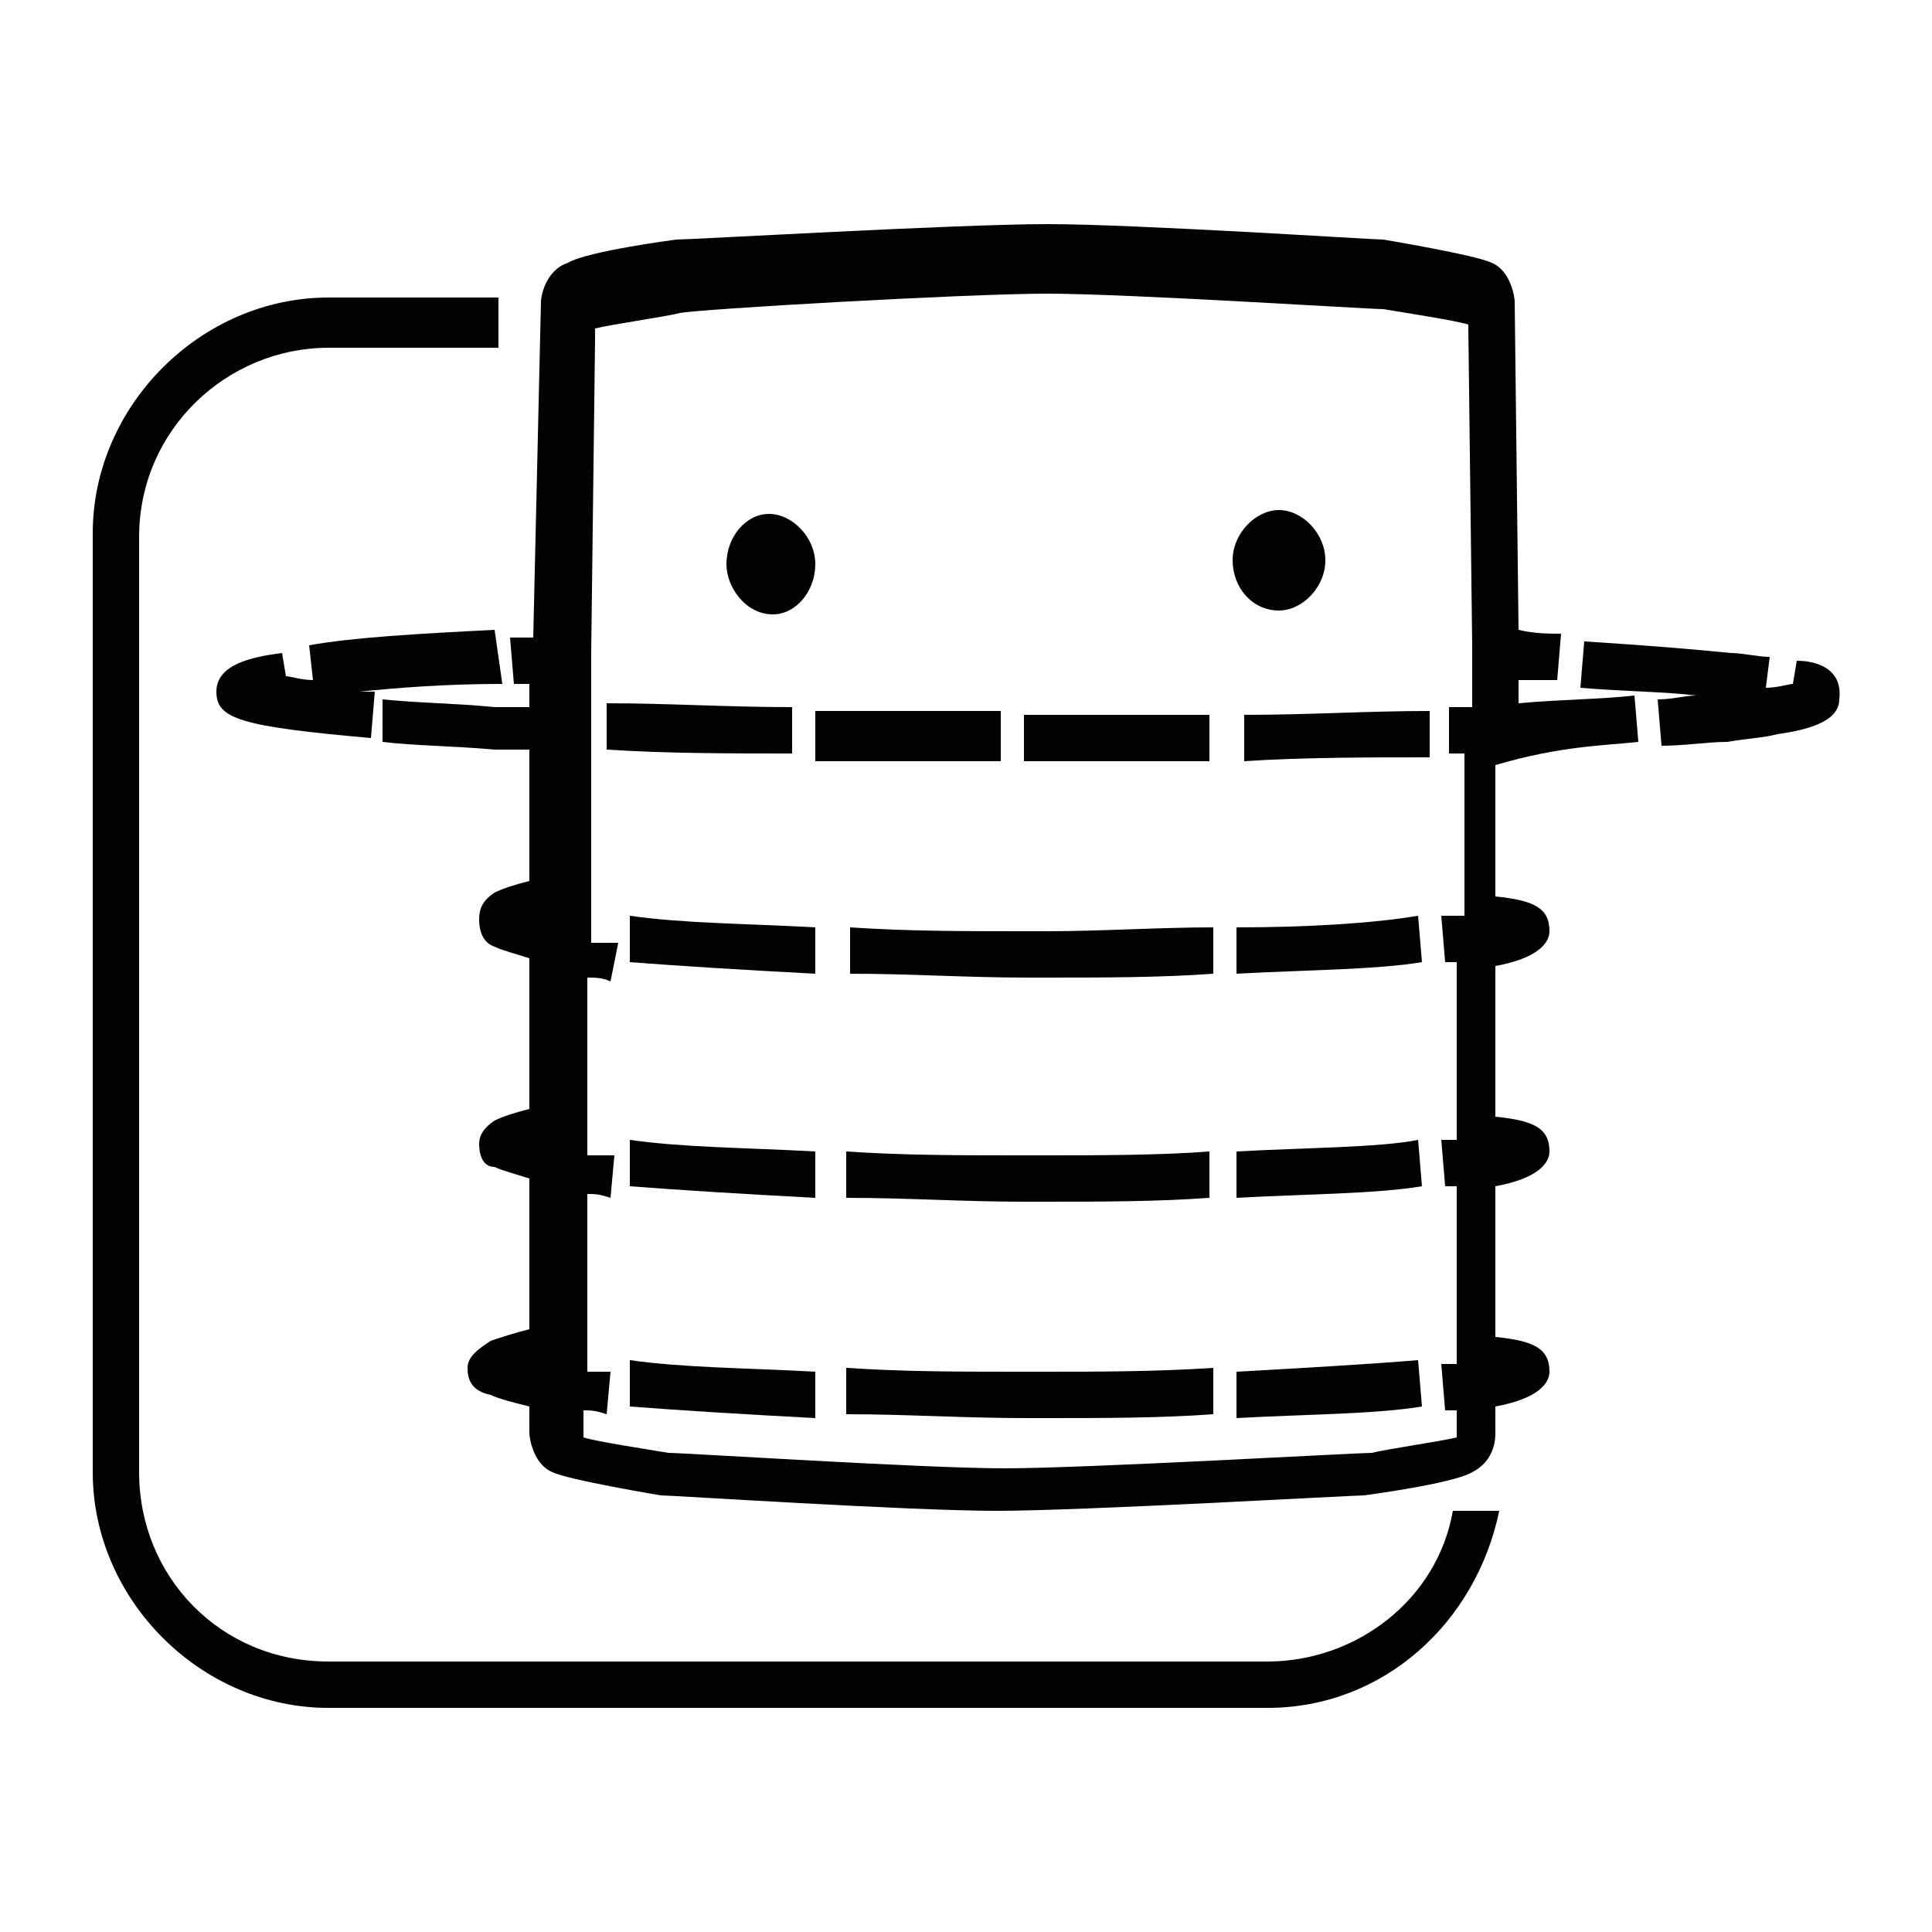
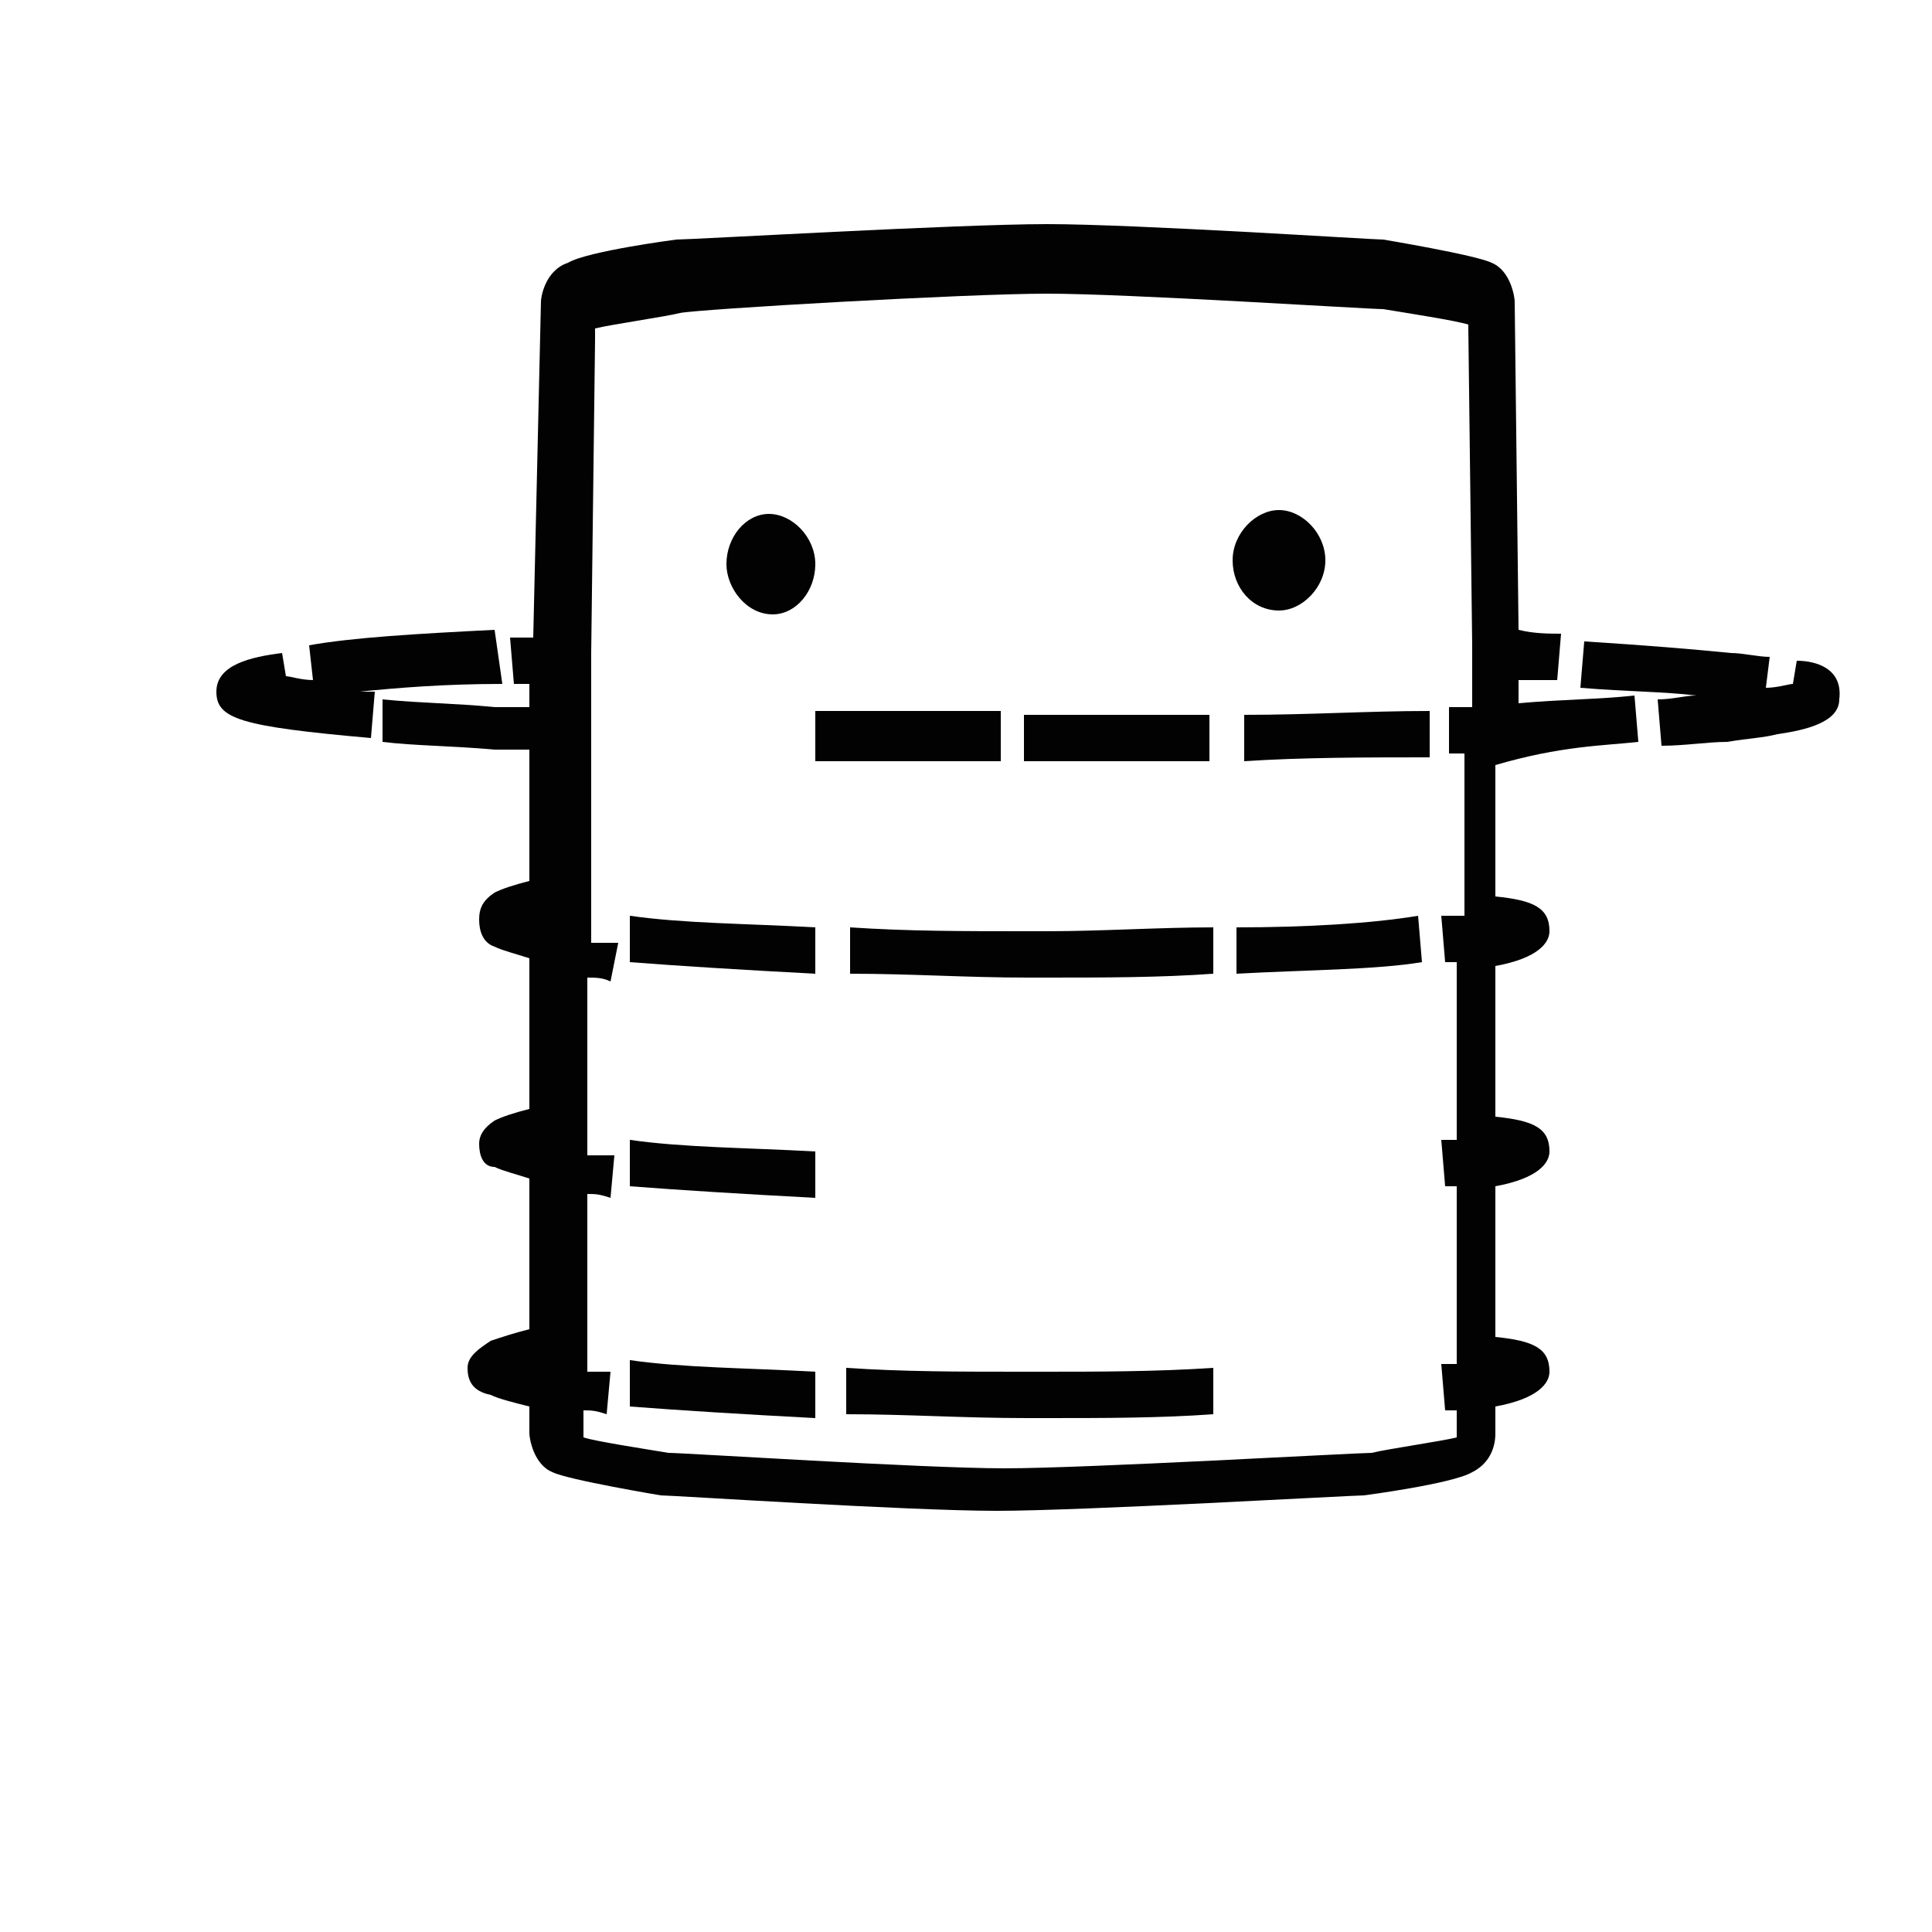
<svg xmlns="http://www.w3.org/2000/svg" id="Layer_1" x="0px" y="0px" viewBox="0 0 50 50" width="50" height="50" style="enable-background:new 0 0 50 50;" xml:space="preserve">
  <style type="text/css">
	.st0{fill:#030202;}
</style>
  <g>
-     <path class="st0" d="M32.8,43H8.5c-2.8,0-4.9-2.2-4.9-4.9V13.9C3.6,11.1,5.9,9,8.5,9h4.4V7.7H8.5c-3.3,0-6.1,2.8-6.1,6.1v24.3   c0,3.3,2.8,6.1,6.1,6.1h24.3c3,0,5.4-2.2,6-5.1h-1.2C37.2,41.4,35.1,43,32.8,43z" />
    <path class="st0" d="M20,15.9c0.6,0,1.1-0.6,1.1-1.3c0-0.7-0.6-1.3-1.2-1.3c-0.6,0-1.1,0.6-1.1,1.3C18.8,15.2,19.3,15.9,20,15.9z" />
    <path class="st0" d="M33.1,15.8c0.6,0,1.2-0.6,1.2-1.3s-0.6-1.3-1.2-1.3c-0.6,0-1.2,0.6-1.2,1.3S32.4,15.8,33.1,15.8z" />
    <path class="st0" d="M42.4,19.2L42.3,18c-0.9,0.1-1.9,0.1-3,0.2v-0.6c0.3,0,0.7,0,1,0l0.1-1.2c-0.3,0-0.7,0-1.1-0.1l-0.1-8.5l0,0   c0-0.1-0.1-0.8-0.6-1c-0.4-0.2-2.8-0.6-2.8-0.6l0,0c-0.3,0-6.4-0.4-8.7-0.4s-9.2,0.4-9.6,0.4l0,0c0,0-2.3,0.3-2.8,0.6   C14.1,7,14,7.7,14,7.8l-0.2,8.7c-0.2,0-0.3,0-0.6,0l0.1,1.2c0.1,0,0.3,0,0.4,0v0.6c-0.3,0-0.6,0-0.9,0c-1-0.1-1.9-0.1-2.9-0.2v1.1   c0.8,0.1,1.8,0.1,2.9,0.2c0.3,0,0.6,0,0.9,0v3.4c-0.4,0.1-0.7,0.2-0.9,0.3c-0.3,0.2-0.4,0.4-0.4,0.7c0,0.3,0.1,0.6,0.4,0.7   c0.2,0.1,0.6,0.2,0.9,0.3v3.9c-0.4,0.1-0.7,0.2-0.9,0.3c-0.3,0.2-0.4,0.4-0.4,0.6c0,0.3,0.1,0.6,0.4,0.6c0.2,0.1,0.6,0.2,0.9,0.3   v3.9c-0.4,0.1-0.7,0.2-1,0.3c-0.3,0.2-0.6,0.4-0.6,0.7s0.1,0.6,0.6,0.7c0.2,0.1,0.6,0.2,1,0.3v0.7l0,0c0,0.1,0.1,0.8,0.6,1   c0.4,0.2,2.8,0.6,2.8,0.6l0,0c0.3,0,6.4,0.4,8.7,0.4l0,0c2.2,0,9.2-0.4,9.5-0.4l0,0c0,0,2.3-0.3,2.8-0.6c0.6-0.3,0.6-0.9,0.6-1   v-0.7c1.1-0.2,1.4-0.6,1.4-0.9c0-0.6-0.4-0.8-1.4-0.9v-3.9c1.1-0.2,1.4-0.6,1.4-0.9c0-0.6-0.4-0.8-1.4-0.9V25   c1.1-0.2,1.4-0.6,1.4-0.9c0-0.6-0.4-0.8-1.4-0.9v-3.4C40.4,19.3,41.5,19.3,42.4,19.2z M38.1,18.1v0.2c-0.2,0-0.3,0-0.6,0v1.2   c0.1,0,0.3,0,0.4,0v2.4v1.8h-0.6l0.1,1.2c0.1,0,0.2,0,0.3,0v2.8v1.8h-0.4l0.1,1.2c0.1,0,0.2,0,0.3,0v2.8v1.8h-0.4l0.1,1.2   c0.1,0,0.2,0,0.3,0v0.6c0,0,0,0,0,0.1c-0.4,0.1-1.8,0.3-2.2,0.4c-0.4,0-7.4,0.4-9.5,0.4s-8.3-0.4-8.7-0.4c-0.6-0.1-1.9-0.3-2.2-0.4   c0,0,0,0,0-0.1v-0.6c0.2,0,0.3,0,0.6,0.1l0.1-1.1h-0.6v-1.8v-2.8c0.2,0,0.3,0,0.6,0.1l0.1-1.1h-0.7v-1.8v-2.8c0.2,0,0.4,0,0.6,0.1   l0.2-1h-0.7v-1.8v-3.7v-1.1v-0.9l0.1-8.1V8.5c0.4-0.1,1.8-0.3,2.2-0.4c0.5-0.1,7.4-0.5,9.5-0.5l0,0c2.1,0,8.3,0.4,8.7,0.4   c0.6,0.1,1.9,0.3,2.2,0.4c0,0,0,0,0,0.1l0.1,8.2v0.9L38.1,18.1z" />
    <path class="st0" d="M12.8,16.3c-2,0.1-3.7,0.2-4.8,0.4l0.1,0.9c-0.3,0-0.6-0.1-0.7-0.1l-0.1-0.6c-0.8,0.1-1.7,0.3-1.7,1   c0,0.7,0.6,0.9,4,1.2l0.1-1.2c-0.1,0-0.3,0-0.4,0c1-0.1,2.2-0.2,3.7-0.2L12.8,16.3z" />
    <path class="st0" d="M25.9,18.4c-1.7,0-3.2,0-4.8,0v1.3c1.6,0,3.1,0,4.8,0V18.4z" />
    <path class="st0" d="M46.5,17.1l-0.1,0.6c-0.1,0-0.4,0.1-0.7,0.1l0.1-0.8c-0.3,0-0.7-0.1-1-0.1c-1-0.1-2.2-0.2-3.8-0.3l-0.1,1.2   c1.2,0.1,2.2,0.1,3,0.2c-0.3,0-0.6,0.1-1,0.1l0.1,1.2c0.6,0,1.2-0.1,1.7-0.1c0.6-0.1,0.9-0.1,1.3-0.2c0.7-0.1,1.6-0.3,1.6-0.9   C47.7,17.3,47,17.1,46.5,17.1z" />
-     <path class="st0" d="M20.5,18.3c-1.7,0-3.2-0.1-4.8-0.1v1.2c1.6,0.1,3.1,0.1,4.8,0.1V18.3z" />
    <path class="st0" d="M31.3,19.7v-1.2c-1.3,0-2.7,0-4.1,0h-0.7v1.2h0.7C28.7,19.7,30,19.7,31.3,19.7z" />
    <path class="st0" d="M37,19.6v-1.2c-1.6,0-3.1,0.1-4.8,0.1v1.2C33.7,19.6,35.4,19.6,37,19.6z" />
    <path class="st0" d="M16.3,24.9c1.3,0.1,2.9,0.2,4.8,0.3V24c-1.8-0.1-3.4-0.1-4.8-0.3C16.3,23.7,16.3,24.9,16.3,24.9z" />
    <path class="st0" d="M26.6,24.1c-1.7,0-3.1,0-4.6-0.1v1.2c1.6,0,3,0.1,4.6,0.1h0.4c1.6,0,3,0,4.4-0.1V24c-1.4,0-2.9,0.1-4.3,0.1   H26.6z" />
    <path class="st0" d="M32,24v1.2c1.8-0.1,3.6-0.1,4.8-0.3l-0.1-1.2C35.5,23.9,33.8,24,32,24z" />
    <path class="st0" d="M16.3,36.4c1.3,0.1,2.9,0.2,4.8,0.3v-1.2c-1.8-0.1-3.4-0.1-4.8-0.3C16.3,35.2,16.3,36.4,16.3,36.4z" />
-     <path class="st0" d="M32,35.5v1.2c1.8-0.1,3.6-0.1,4.8-0.3l-0.1-1.2C35.5,35.3,33.8,35.4,32,35.5z" />
    <path class="st0" d="M26.9,35.5h-0.4c-1.7,0-3.1,0-4.6-0.1v1.2c1.6,0,3,0.1,4.7,0.1H27c1.6,0,3,0,4.4-0.1v-1.2   C29.9,35.5,28.4,35.5,26.9,35.5z" />
    <path class="st0" d="M16.3,30.7c1.3,0.1,2.9,0.2,4.8,0.3v-1.2c-1.8-0.1-3.4-0.1-4.8-0.3C16.3,29.5,16.3,30.7,16.3,30.7z" />
-     <path class="st0" d="M26.9,29.9h-0.4c-1.7,0-3.1,0-4.6-0.1V31c1.6,0,3,0.1,4.6,0.1h0.4c1.6,0,3,0,4.4-0.1v-1.2   C30,29.9,28.4,29.9,26.9,29.9z" />
-     <path class="st0" d="M32,29.8V31c1.8-0.1,3.6-0.1,4.8-0.3l-0.1-1.2C35.7,29.7,33.8,29.7,32,29.8z" />
  </g>
</svg>